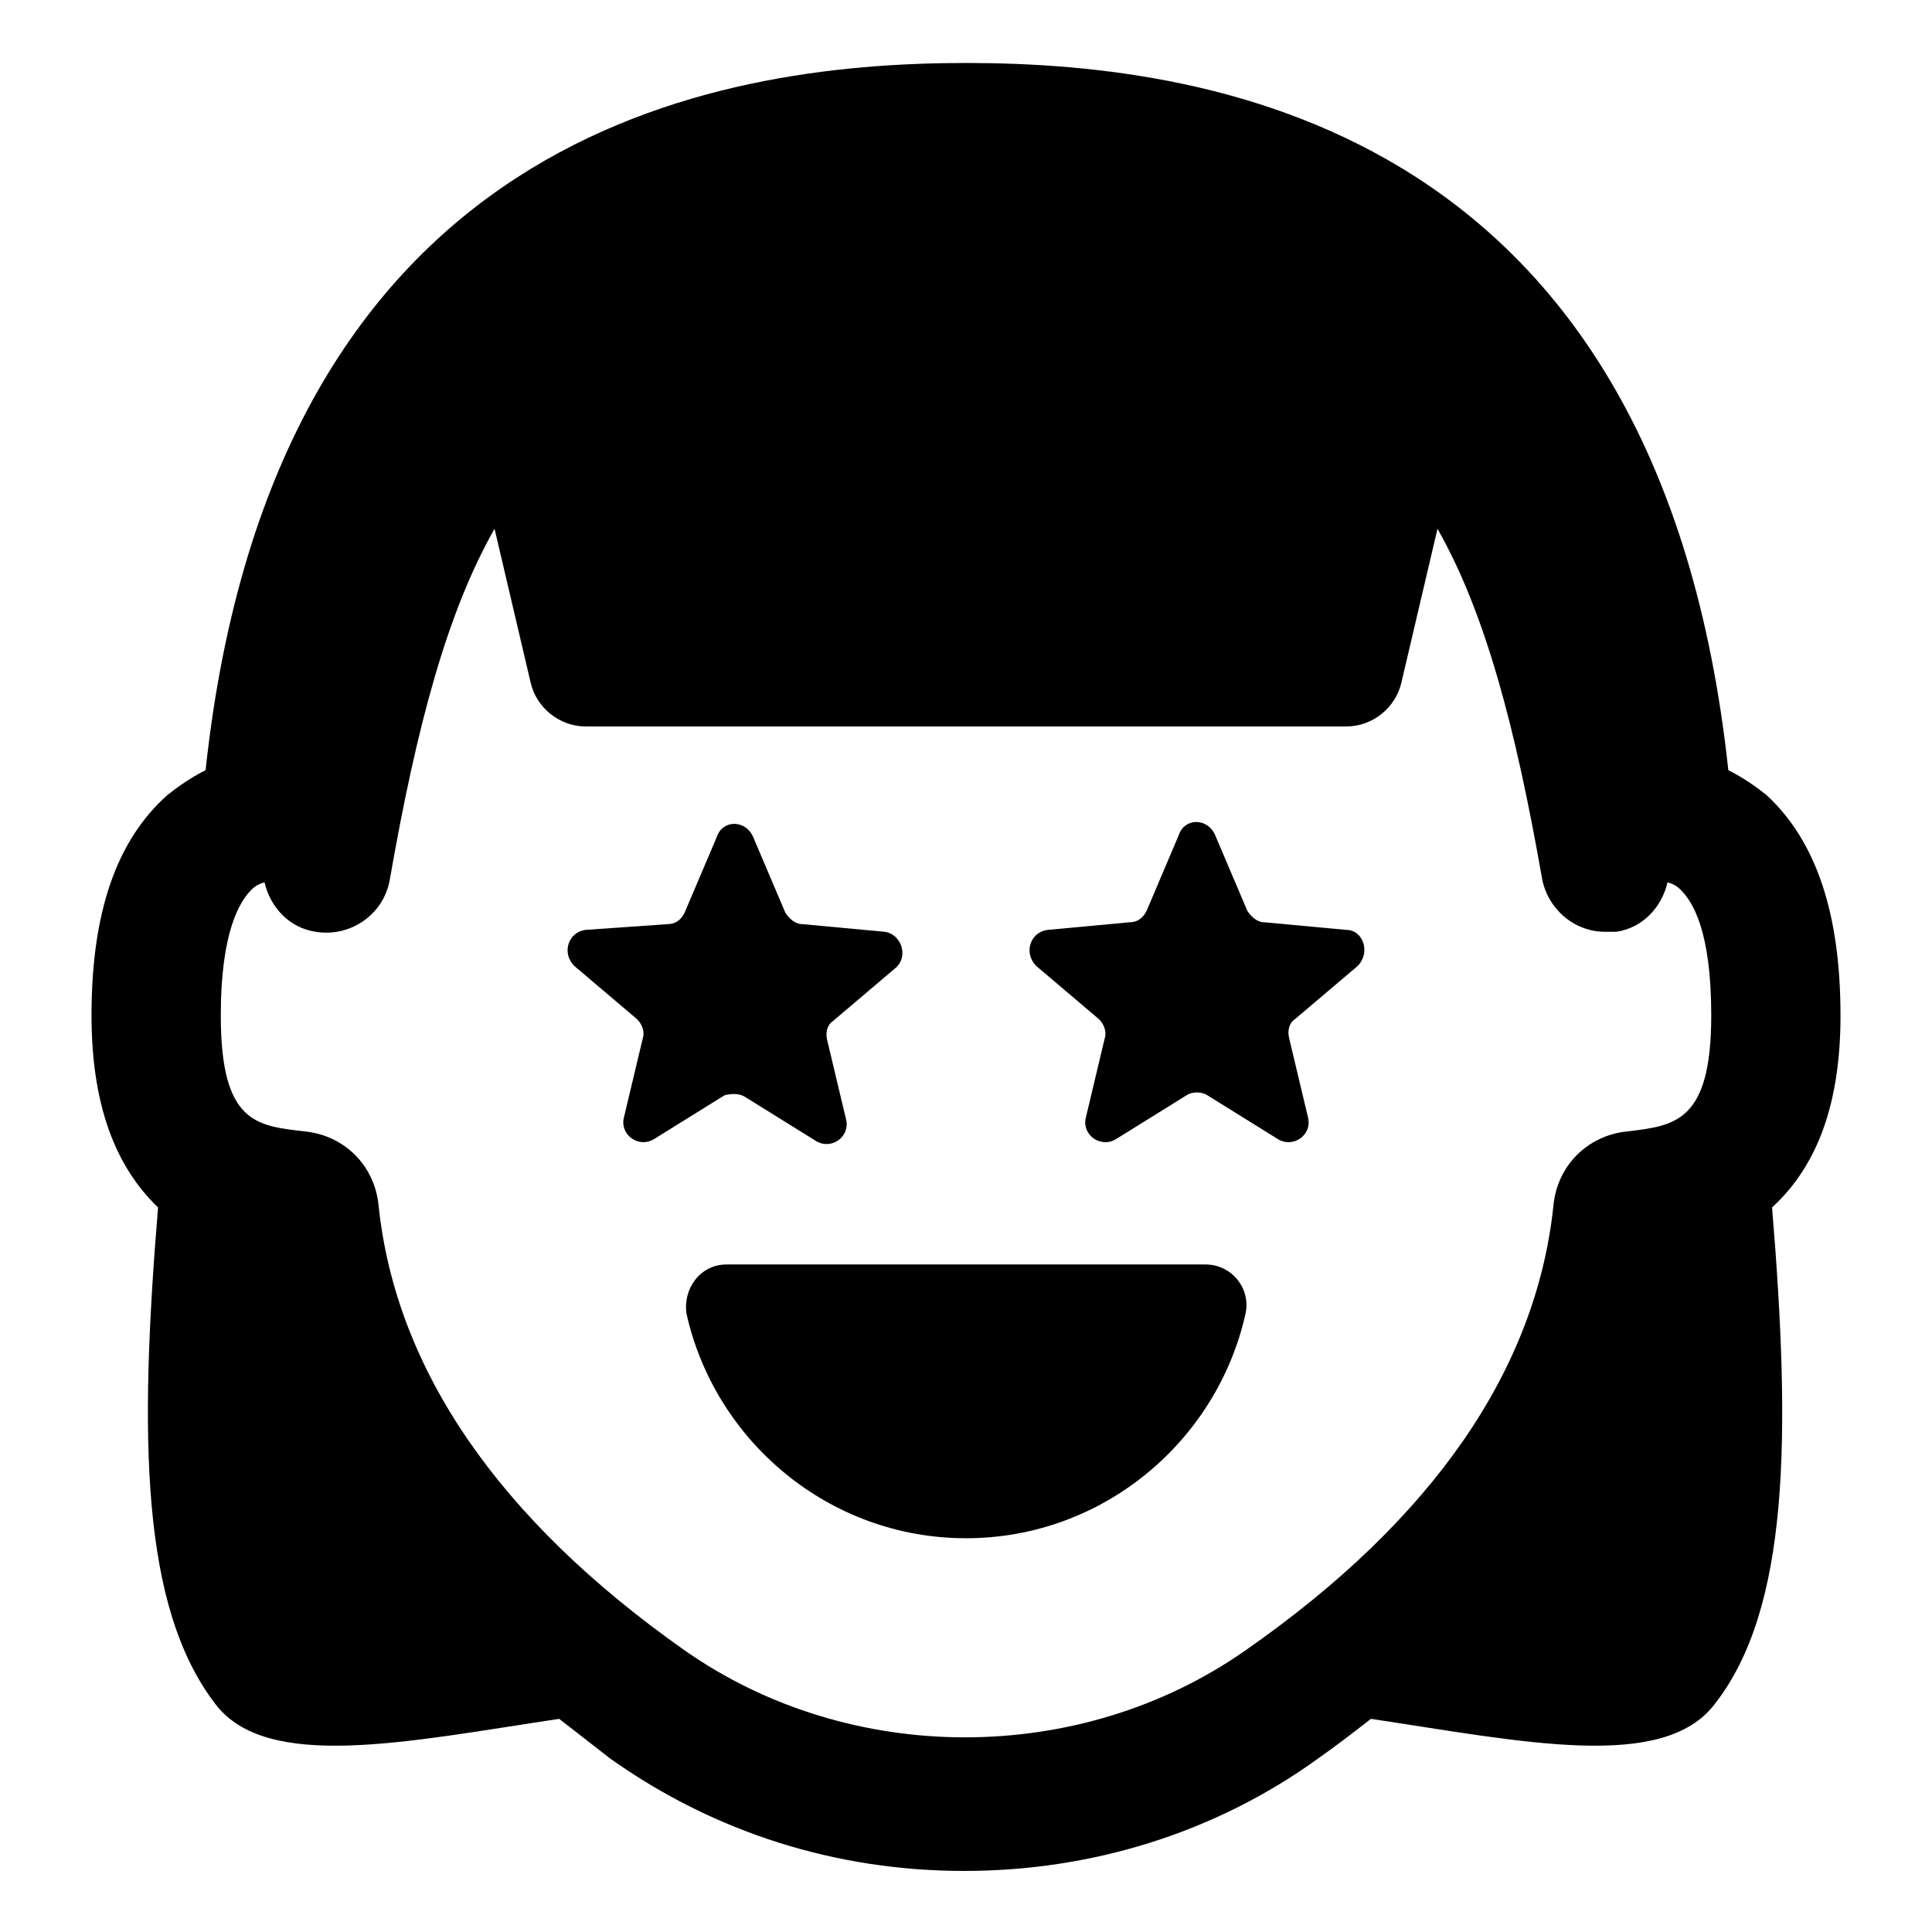
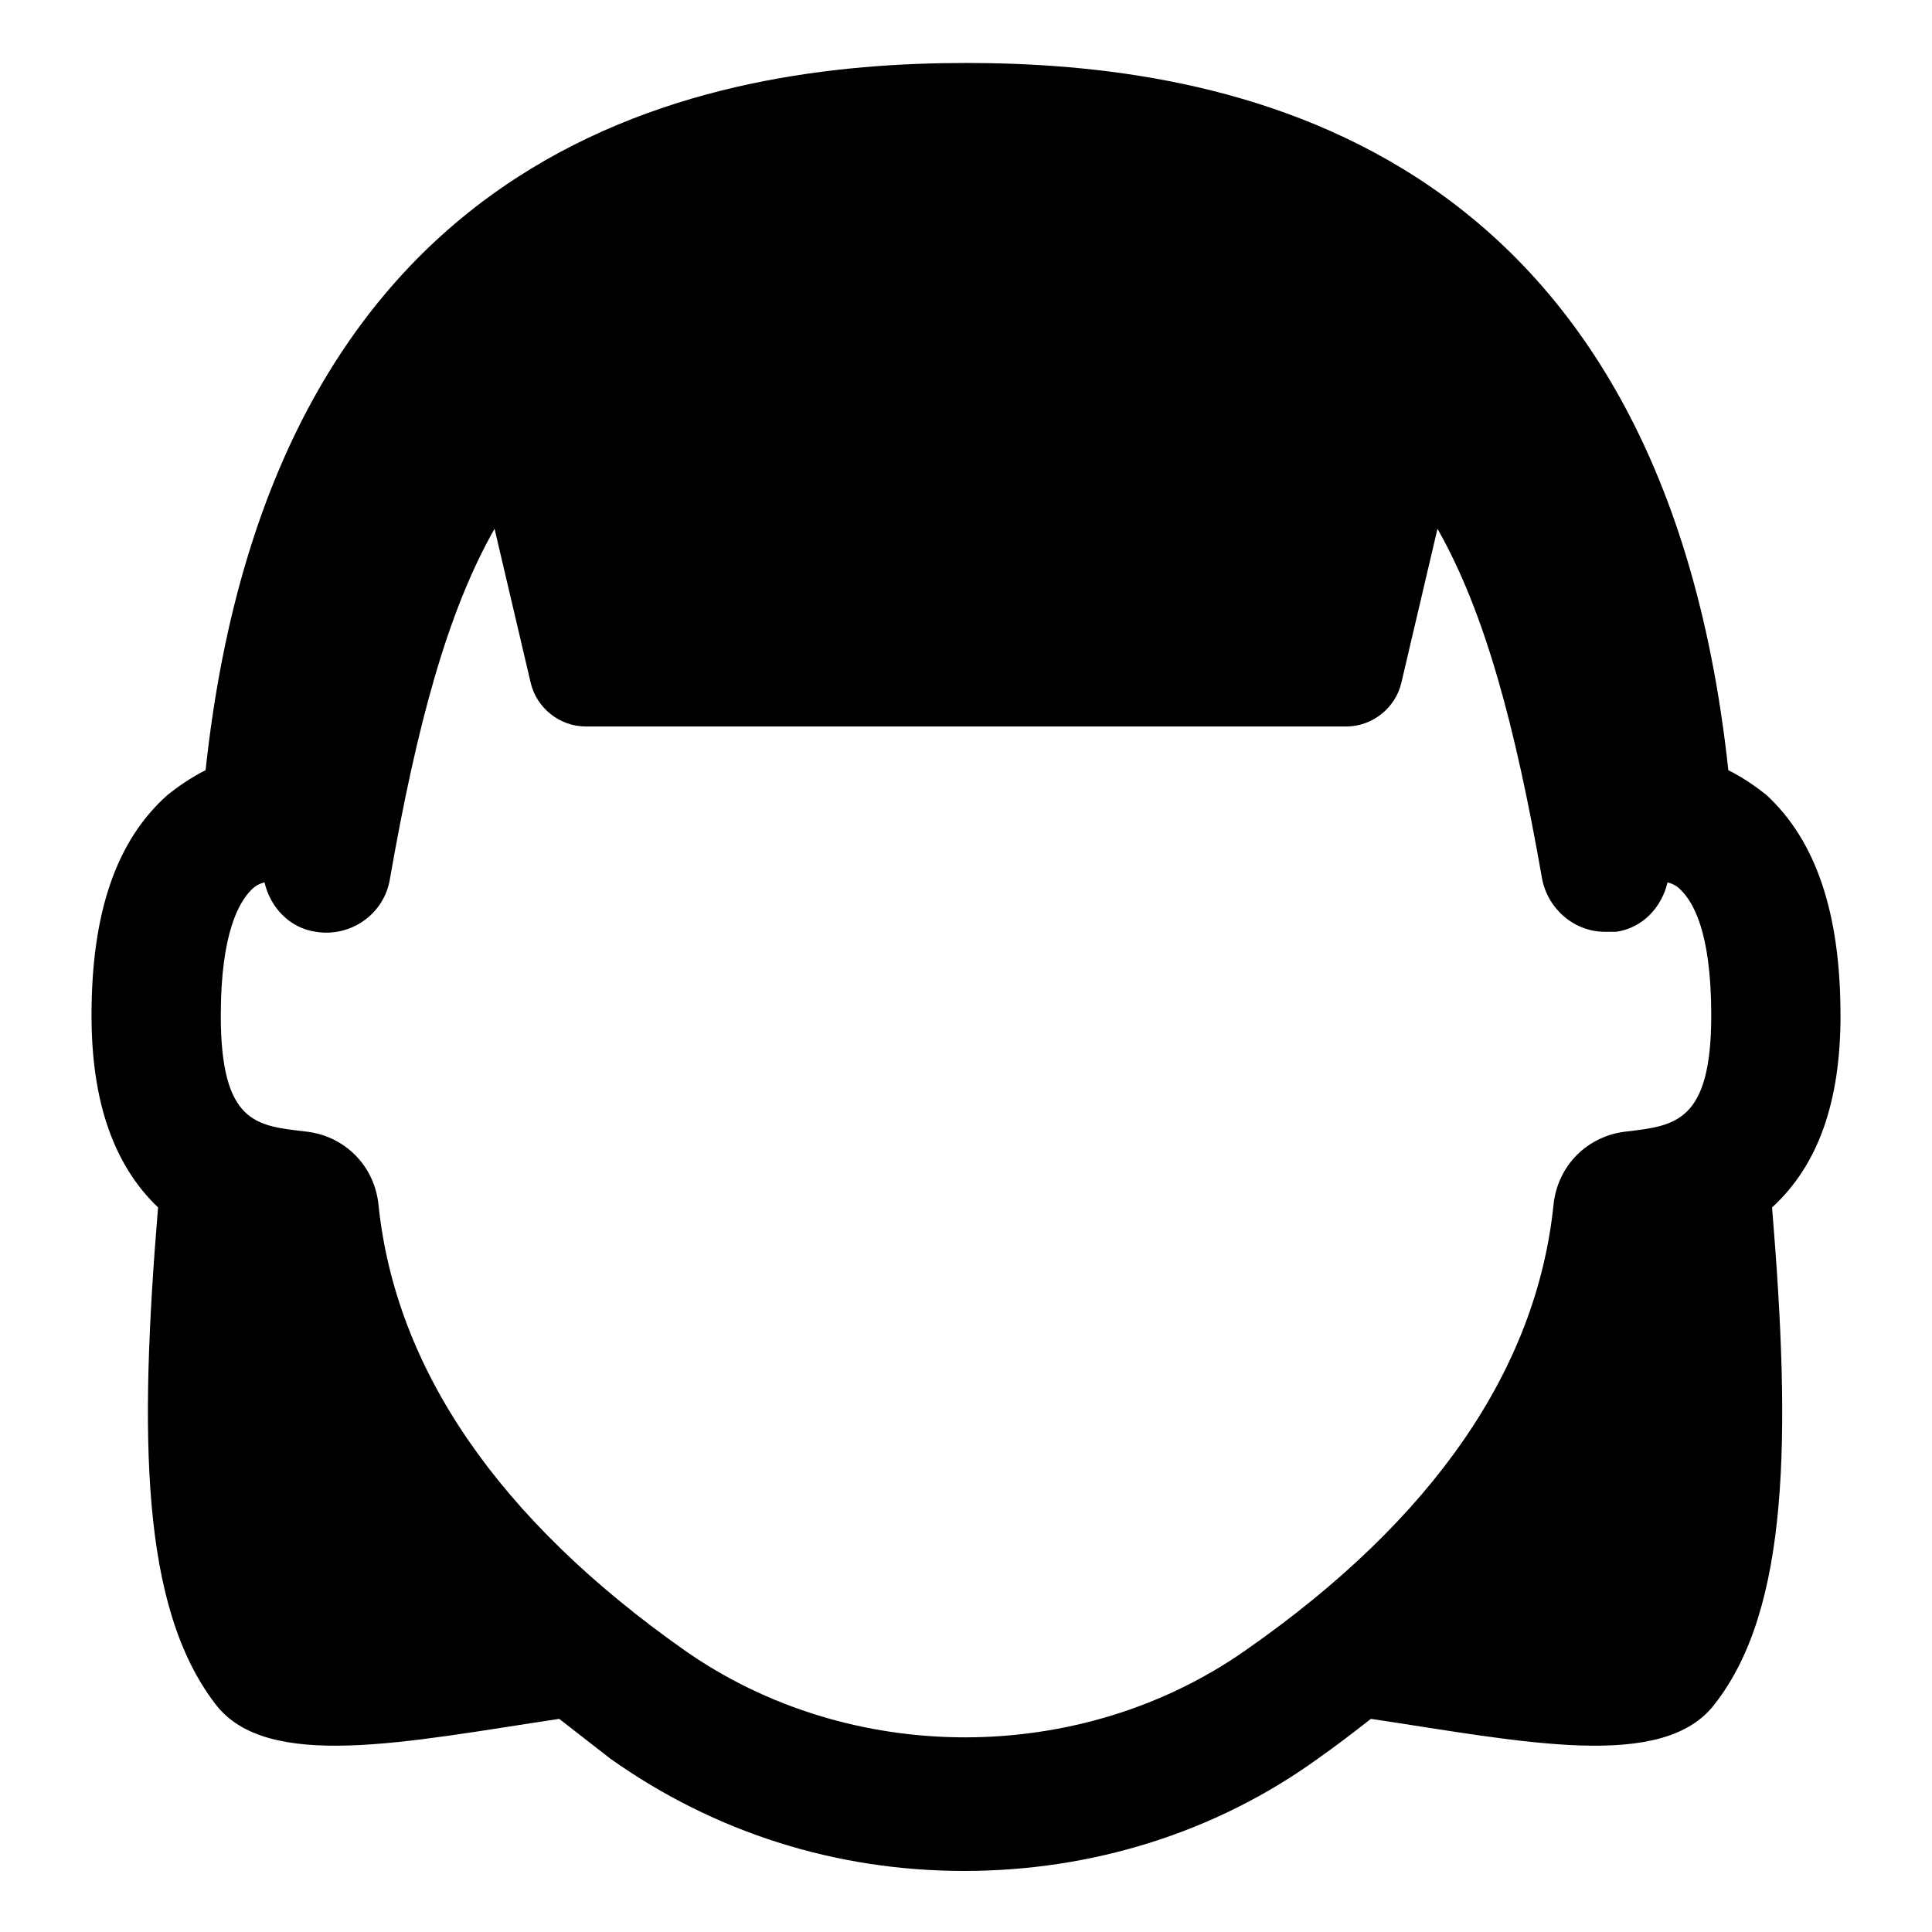
<svg xmlns="http://www.w3.org/2000/svg" fill="#000000" width="800px" height="800px" version="1.1" viewBox="144 144 512 512">
  <g>
    <path d="m631.75 413.1c0-27.207-6.551-46.352-19.648-58.441-2.519-2.016-6.047-4.535-10.078-6.551-18.133-168.78-134.52-187.42-202.02-187.42-67.008 0-183.39 18.641-201.52 187.42-4.031 2.016-7.559 4.535-10.078 6.551-13.602 12.09-20.152 31.234-20.152 58.441 0 23.176 6.047 39.801 17.633 50.883-5.039 60.961-4.535 105.8 15.113 131.5 13.602 18.137 50.883 10.078 91.191 4.031 4.535 3.527 9.07 7.055 13.602 10.578 27.711 19.648 59.953 29.727 93.707 29.727 33.754 0 66.504-10.078 93.707-29.727 5.039-3.527 9.574-7.055 14.105-10.578 40.305 6.047 77.586 14.105 91.191-4.031 19.648-25.191 20.152-70.535 15.113-131.5 12.098-11.082 18.141-27.707 18.141-50.883zm-56.426 30.73c-10.578 1.008-18.641 9.07-19.648 19.648-4.535 43.328-31.738 83.129-81.617 117.89-43.832 30.73-104.79 30.73-148.62 0-49.371-34.766-76.578-74.566-81.113-117.89-1.008-10.578-9.07-18.641-19.648-19.648-12.594-1.512-22.168-2.016-22.168-30.73 0-22.168 5.039-30.23 8.062-33.25 0.504-0.504 1.512-1.512 3.527-2.016 1.512 6.551 6.551 12.09 13.602 13.098 9.07 1.512 18.137-4.535 19.648-14.105 7.055-40.305 15.113-70.535 27.711-92.699l9.574 40.809c1.512 6.551 7.559 11.586 14.609 11.586h201.52c7.055 0 13.098-5.039 14.609-11.586l9.574-40.809c12.594 22.168 20.656 52.395 27.711 92.699 1.512 8.062 8.566 14.105 16.625 14.105h3.023c7.055-1.008 12.09-6.551 13.602-13.098 2.016 0.504 3.023 1.512 3.527 2.016 3.023 3.023 8.062 10.578 8.062 33.25-0.004 28.215-9.578 29.223-22.172 30.73z" />
-     <path d="m463.48 479.1h-126.96c-7.055 0-11.586 6.551-10.578 13.098 7.555 33.754 37.781 59.449 74.059 59.449 36.273 0 66.504-25.695 74.059-59.449 1.512-6.551-3.527-13.098-10.582-13.098z" />
-     <path d="m341.55 434.76 18.641 11.586c4.031 2.519 9.07-1.008 8.062-5.543l-5.039-21.16c-0.504-2.016 0-4.031 1.512-5.039l16.625-14.105c3.527-3.023 1.512-9.07-3.023-9.574l-21.664-2.016c-2.016 0-3.527-1.512-4.535-3.023l-8.566-20.152c-2.016-4.535-8.062-4.535-9.574 0l-8.566 20.152c-1.008 2.016-2.519 3.023-4.535 3.023l-21.652 1.516c-4.535 0.504-6.551 6.047-3.023 9.574l16.625 14.105c1.512 1.512 2.016 3.527 1.512 5.039l-5.039 21.16c-1.008 4.535 4.031 8.062 8.062 5.543l18.641-11.586c2.016-0.508 4.031-0.508 5.539 0.5z" />
-     <path d="m500.76 390.43-21.664-2.016c-2.016 0-3.527-1.512-4.535-3.023l-8.566-20.152c-2.016-4.535-8.062-4.535-9.574 0l-8.566 20.152c-1.008 2.016-2.519 3.023-4.535 3.023l-21.664 2.016c-4.535 0.504-6.551 6.047-3.023 9.574l16.625 14.105c1.512 1.512 2.016 3.527 1.512 5.039l-5.039 21.16c-1.008 4.535 4.031 8.062 8.062 5.543l18.641-11.586c1.512-1.008 4.031-1.008 5.543 0l18.641 11.586c4.031 2.519 9.07-1.008 8.062-5.543l-5.039-21.16c-0.504-2.016 0-4.031 1.512-5.039l16.625-14.105c3.531-3.527 1.516-9.574-3.016-9.574z" />
  </g>
</svg>